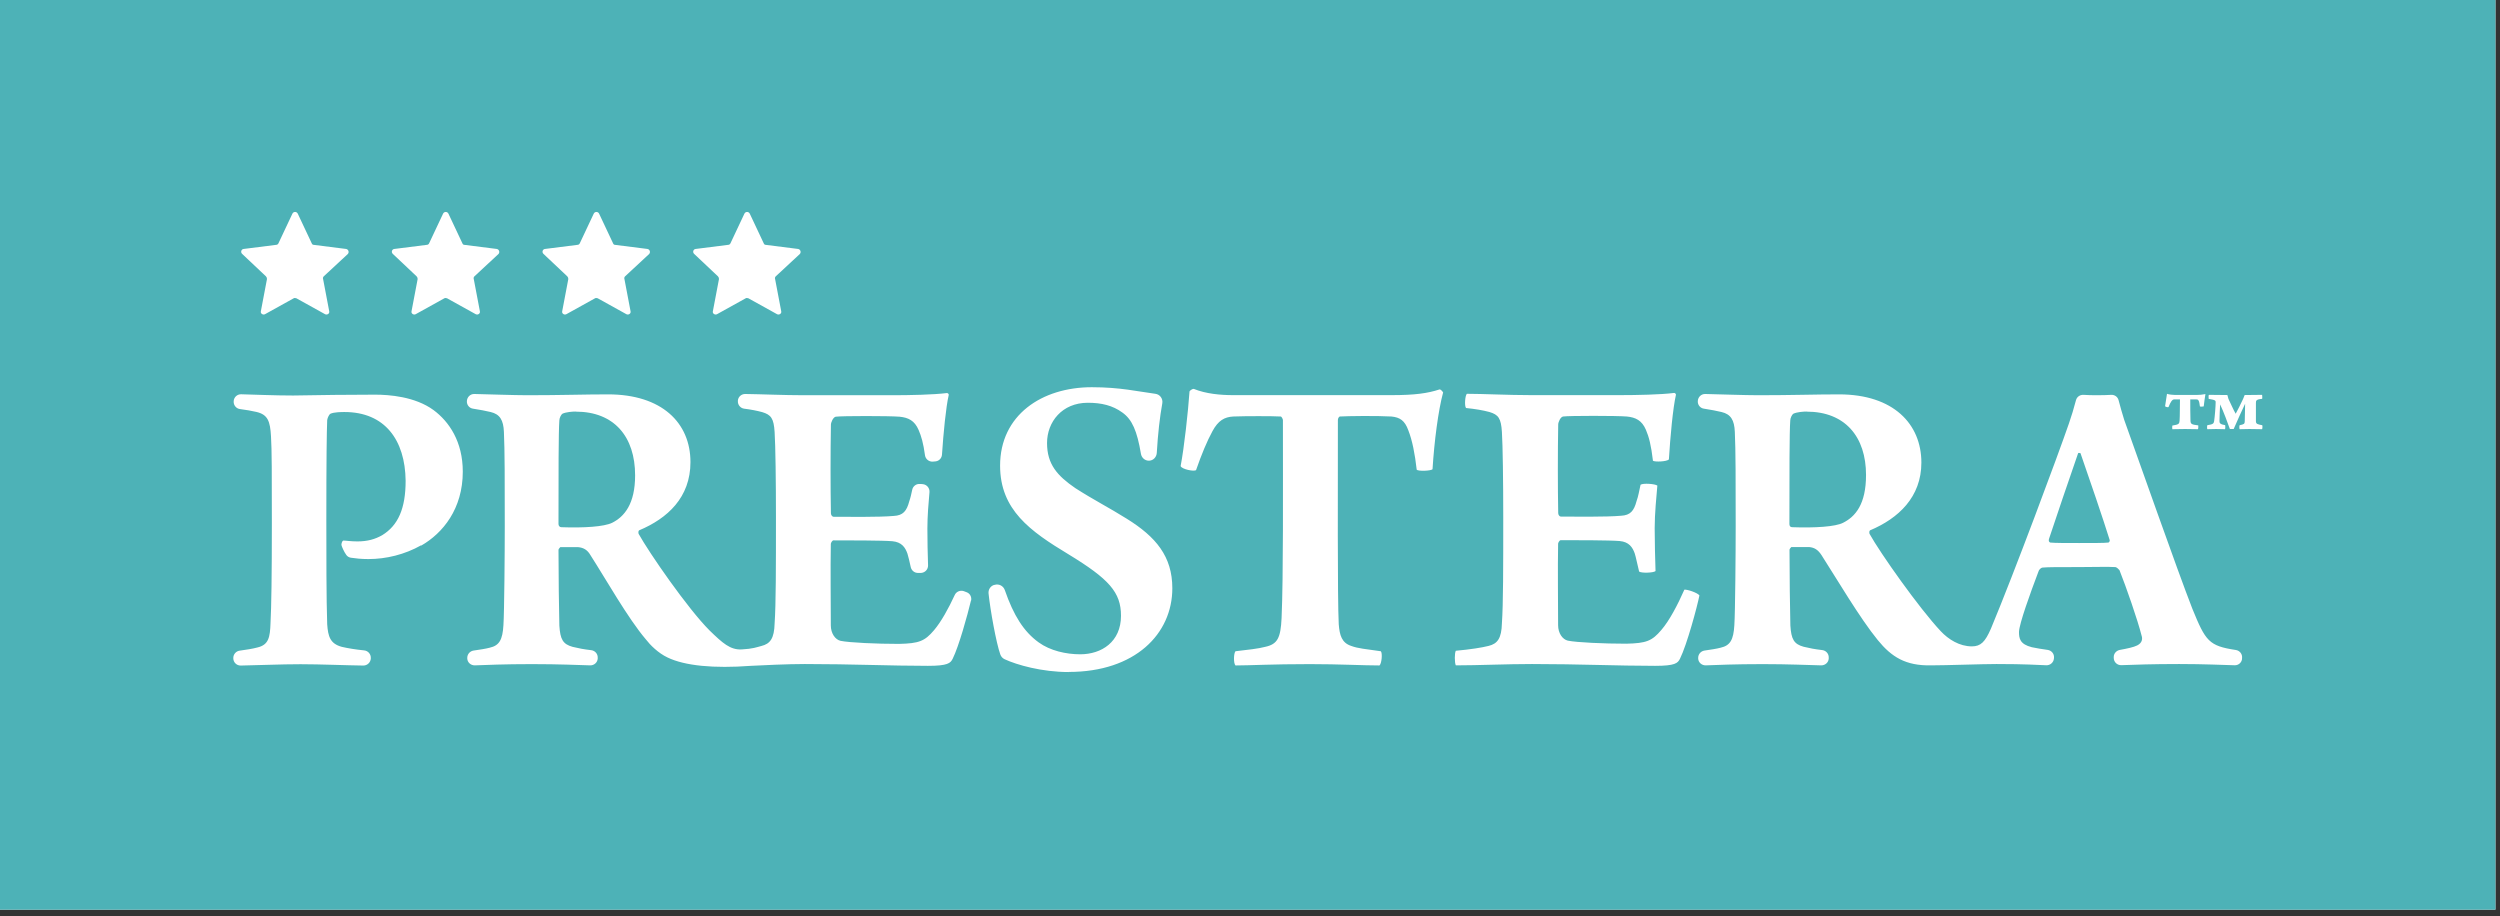
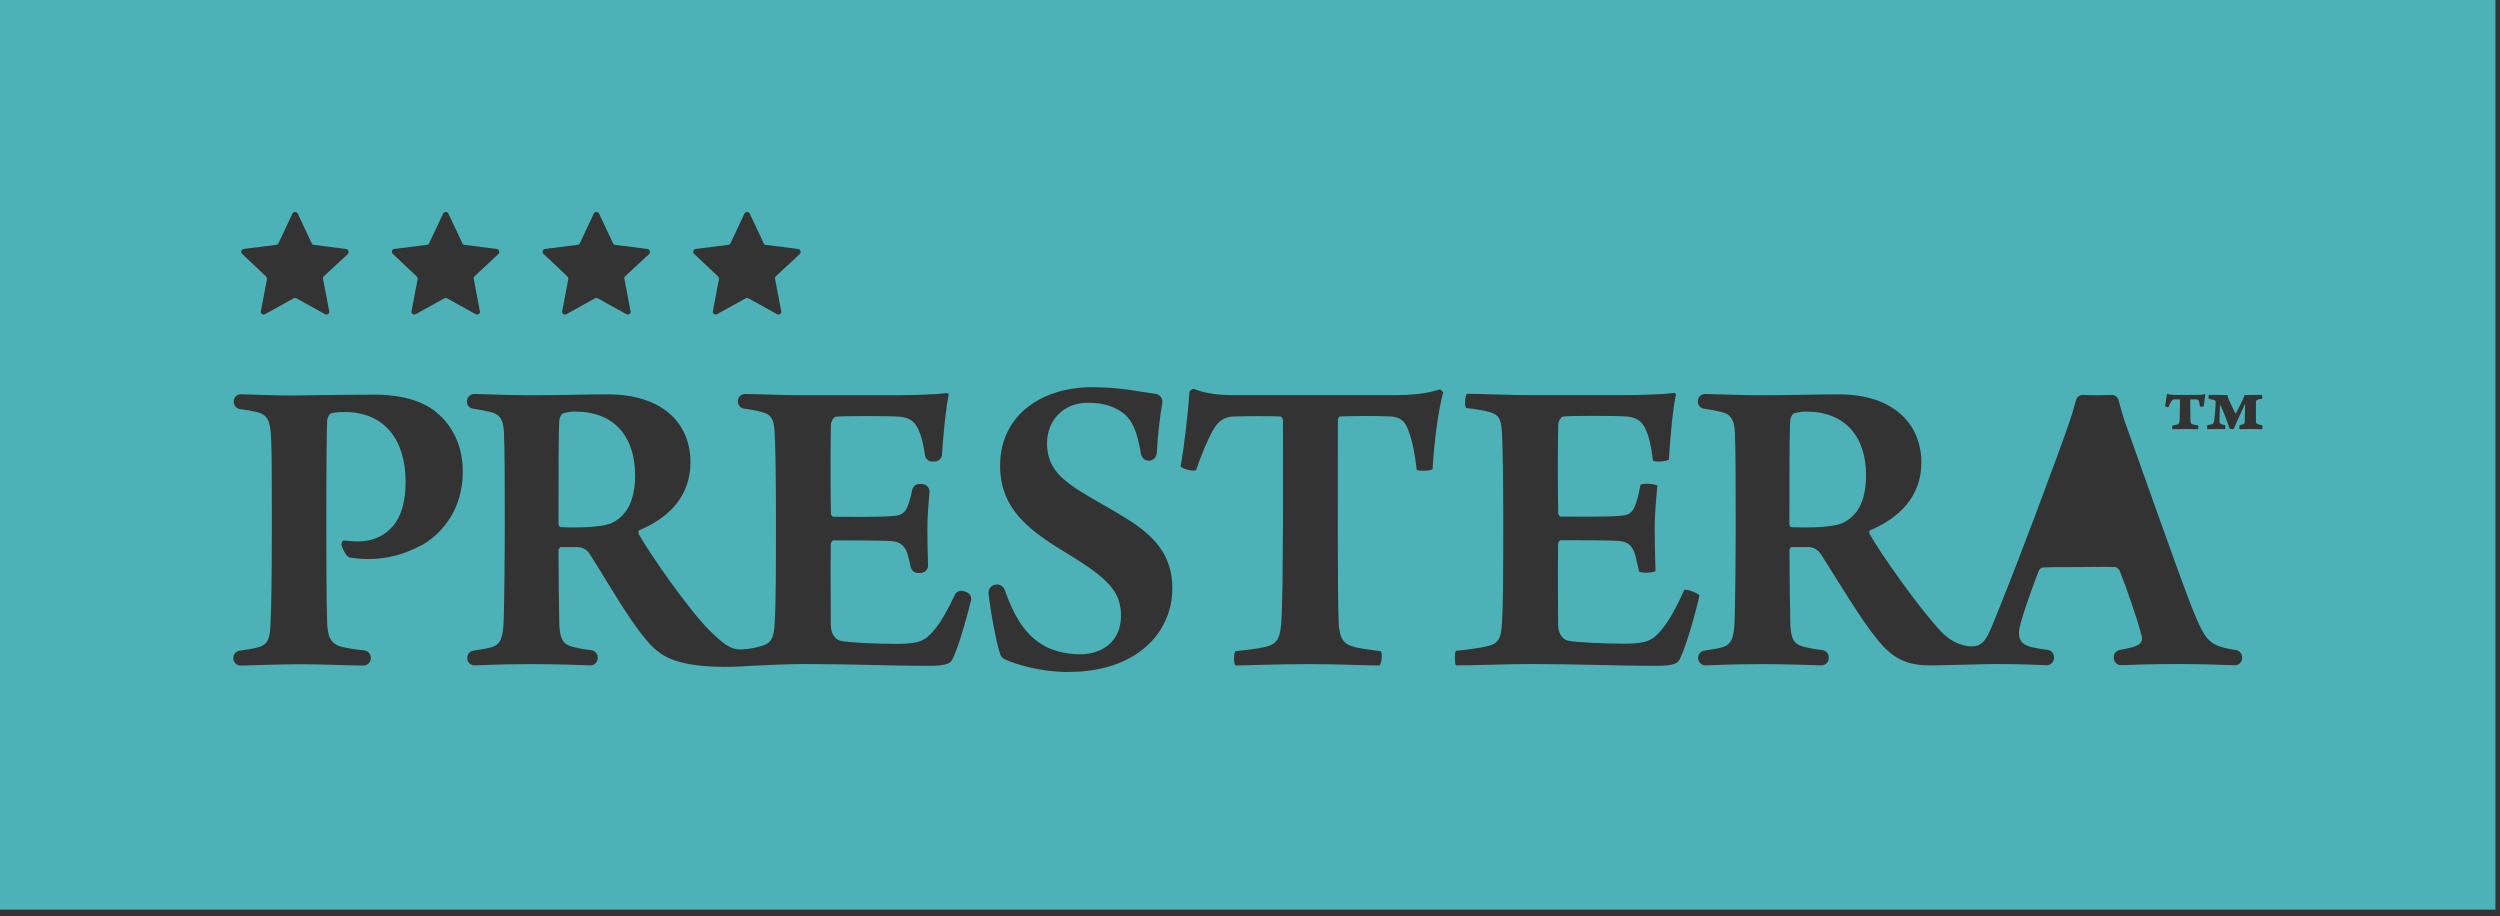
<svg xmlns="http://www.w3.org/2000/svg" width="262" height="96" viewBox="0 0 262 96" fill="none">
  <rect x="0" y="0" width="262" height="96" fill="#333333" stroke="none" />
  <g clip-path="url(#clip0_401_2520)">
-     <rect width="261.52" height="95.33" fill="white" />
-     <path d="M218.02 47.49C218.02 47.49 217.83 47.44 217.79 47.49C216.91 50 215.47 54.27 214.73 56.49C214.68 56.68 214.73 56.81 214.87 56.86C215.38 56.91 216.45 56.91 217.89 56.91C219.33 56.91 220.54 56.91 220.95 56.86C221.04 56.86 221.14 56.67 221.09 56.58C220.49 54.63 218.86 49.85 218.03 47.48L218.02 47.49Z" fill="#4DB2B7" />
    <path d="M189.33 43.13C189.01 43.13 188.31 43.18 187.94 43.36C187.8 43.45 187.62 43.82 187.62 44.06C187.53 45.27 187.53 49.63 187.53 54.92C187.53 55.11 187.62 55.25 187.81 55.25C190.18 55.34 192.36 55.2 193.15 54.79C194.45 54.14 195.56 52.84 195.56 49.78C195.56 45.79 193.38 43.14 189.34 43.14L189.33 43.13Z" fill="#4DB2B7" />
    <path d="M60.33 43.13C60.01 43.13 59.31 43.18 58.94 43.36C58.8 43.45 58.62 43.82 58.62 44.06C58.53 45.27 58.53 49.63 58.53 54.92C58.53 55.11 58.67 55.25 58.81 55.25C61.18 55.34 63.31 55.2 64.15 54.79C65.45 54.14 66.56 52.79 66.56 49.82C66.56 45.78 64.38 43.14 60.34 43.14L60.33 43.13Z" fill="#4DB2B7" />
    <path d="M0 0V95.33H261.52V0H0ZM227.13 41.28C227.31 41.35 227.75 41.39 227.93 41.39H230.22C230.49 41.39 230.78 41.37 231.13 41.3C231.06 41.72 231 42.15 230.95 42.59C230.91 42.61 230.57 42.64 230.55 42.59C230.48 41.97 230.39 41.86 230.19 41.86H229.54C229.54 42.64 229.54 43.44 229.56 44C229.56 44.45 229.65 44.49 230.38 44.58C230.4 44.62 230.38 44.98 230.34 44.98C230.16 44.98 229.43 44.96 229 44.96C228.6 44.96 227.8 44.98 227.66 44.98C227.64 44.96 227.64 44.65 227.66 44.6C228.37 44.49 228.39 44.4 228.42 44.09C228.46 43.53 228.44 42.69 228.46 41.86H227.84C227.66 41.86 227.48 42.1 227.26 42.66C227.22 42.71 226.93 42.64 226.9 42.57L227.1 41.28H227.13ZM72.91 26.09L76.31 25.66C76.42 25.66 76.52 25.59 76.56 25.48L78.01 22.4C78.12 22.15 78.47 22.15 78.58 22.4L80.03 25.48C80.07 25.59 80.14 25.66 80.24 25.66L83.64 26.09C83.89 26.13 83.99 26.44 83.82 26.62L81.3 28.96C81.23 29.03 81.19 29.14 81.23 29.24L81.87 32.61C81.94 32.86 81.66 33.04 81.44 32.93L78.43 31.26C78.32 31.22 78.22 31.22 78.15 31.26L75.14 32.93C74.93 33.04 74.64 32.86 74.71 32.61L75.35 29.24C75.35 29.13 75.31 29.03 75.24 28.96L72.76 26.62C72.55 26.44 72.65 26.12 72.9 26.09H72.91ZM57.12 26.09L60.52 25.66C60.63 25.66 60.73 25.59 60.77 25.48L62.22 22.4C62.33 22.15 62.68 22.15 62.79 22.4L64.24 25.48C64.28 25.59 64.35 25.66 64.45 25.66L67.85 26.09C68.1 26.13 68.2 26.44 68.03 26.62L65.51 28.96C65.44 29.03 65.4 29.14 65.44 29.24L66.08 32.61C66.15 32.86 65.87 33.04 65.65 32.93L62.64 31.26C62.53 31.22 62.43 31.22 62.36 31.26L59.35 32.93C59.14 33.04 58.85 32.86 58.92 32.61L59.56 29.24C59.56 29.13 59.52 29.03 59.45 28.96L56.97 26.62C56.76 26.44 56.86 26.12 57.11 26.09H57.12ZM41.33 26.09L44.73 25.66C44.84 25.66 44.94 25.59 44.98 25.48L46.43 22.4C46.54 22.15 46.89 22.15 47 22.4L48.45 25.48C48.49 25.59 48.56 25.66 48.66 25.66L52.06 26.09C52.31 26.13 52.41 26.44 52.24 26.62L49.72 28.96C49.65 29.03 49.61 29.14 49.65 29.24L50.29 32.61C50.36 32.86 50.08 33.04 49.86 32.93L46.85 31.26C46.74 31.22 46.64 31.22 46.57 31.26L43.56 32.93C43.35 33.04 43.06 32.86 43.13 32.61L43.77 29.24C43.77 29.13 43.73 29.03 43.66 28.96L41.18 26.62C40.97 26.44 41.07 26.12 41.32 26.09H41.33ZM25.54 26.09L28.94 25.66C29.05 25.66 29.15 25.59 29.19 25.48L30.64 22.4C30.75 22.15 31.1 22.15 31.21 22.4L32.66 25.48C32.7 25.59 32.77 25.66 32.87 25.66L36.27 26.09C36.52 26.13 36.62 26.44 36.45 26.62L33.93 28.96C33.86 29.03 33.82 29.14 33.86 29.24L34.5 32.61C34.57 32.86 34.29 33.04 34.07 32.93L31.06 31.26C30.95 31.22 30.85 31.22 30.78 31.26L27.77 32.93C27.56 33.04 27.27 32.86 27.34 32.61L27.98 29.24C27.98 29.13 27.94 29.03 27.87 28.96L25.39 26.62C25.18 26.44 25.28 26.12 25.53 26.09H25.54ZM44.13 57.15C42.41 58.12 40.46 58.59 38.61 58.59C37.82 58.59 37.27 58.52 36.78 58.45C36.59 58.42 36.42 58.33 36.3 58.17C36.05 57.83 35.82 57.29 35.78 57.11C35.78 56.92 35.87 56.69 35.97 56.65C36.25 56.65 36.76 56.74 37.45 56.74C38.52 56.74 39.31 56.51 40.05 56.09C41.72 55.07 42.51 53.3 42.51 50.38C42.46 46.11 40.33 43.18 36.1 43.18C35.82 43.18 34.99 43.18 34.61 43.37C34.52 43.42 34.33 43.74 34.29 44.02C34.24 45.32 34.2 47.97 34.2 54.56C34.2 57.9 34.2 62.91 34.29 65.42C34.38 66.72 34.61 67.46 35.82 67.79C36.47 67.94 37.25 68.07 38.16 68.16C38.57 68.2 38.88 68.55 38.86 68.97V69.02C38.83 69.43 38.49 69.75 38.08 69.75C36.3 69.73 33.59 69.61 31.5 69.61C29.41 69.61 27.07 69.72 25.22 69.75C24.79 69.75 24.45 69.41 24.45 68.98V68.95C24.45 68.57 24.74 68.24 25.11 68.19C25.82 68.09 26.44 68 27 67.85C28.16 67.57 28.3 66.78 28.35 65.3C28.44 63.63 28.49 60.29 28.49 54.86C28.49 49.85 28.49 47.11 28.4 45.72C28.31 44.14 28.07 43.45 26.87 43.17C26.37 43.06 25.81 42.95 25.15 42.87C24.75 42.82 24.46 42.46 24.49 42.05V42.03C24.52 41.62 24.86 41.31 25.27 41.32C26.57 41.35 28.73 41.45 30.72 41.45C33.97 41.4 36.06 41.36 39.31 41.36C40.75 41.36 43.49 41.55 45.44 42.98C47.07 44.19 48.5 46.28 48.5 49.43C48.5 53.33 46.41 55.88 44.14 57.18L44.13 57.15ZM101.76 62.93C101.39 64.48 100.49 67.73 99.84 69.04C99.61 69.5 99.33 69.78 97.24 69.78C93.34 69.78 89.26 69.59 84.34 69.59C82.53 69.59 79.83 69.72 78.68 69.78C74.82 70.07 71.76 69.78 69.95 68.9C68.98 68.44 68.14 67.6 67.68 67C65.82 64.82 63.46 60.64 61.88 58.18C61.56 57.62 61.14 57.39 60.58 57.34H58.72C58.72 57.34 58.53 57.53 58.53 57.62C58.53 60.4 58.58 63.75 58.62 65.56C58.71 67 58.99 67.51 60.01 67.79C60.67 67.95 61.13 68.04 61.97 68.14C62.36 68.19 62.66 68.53 62.64 68.93C62.64 68.96 62.64 69 62.64 69.03C62.61 69.43 62.26 69.74 61.86 69.73C60.7 69.7 58.66 69.6 55.74 69.6C52.82 69.6 50.89 69.69 49.76 69.73C49.35 69.74 48.99 69.43 48.97 69.02C48.97 68.99 48.97 68.97 48.97 68.94C48.97 68.56 49.25 68.24 49.62 68.18C50.29 68.08 50.87 68 51.32 67.88C52.34 67.65 52.67 67.04 52.76 65.51C52.85 64.16 52.9 57.9 52.9 55.11C52.9 50.56 52.9 47.13 52.81 45.27C52.76 44.02 52.39 43.41 51.42 43.18C50.94 43.07 50.27 42.93 49.58 42.83C49.19 42.78 48.91 42.44 48.93 42.05V42.03C48.95 41.61 49.29 41.28 49.71 41.29C51.13 41.32 53.83 41.42 55.28 41.42C58.76 41.42 61.27 41.33 63.73 41.33C69.35 41.33 72.36 44.3 72.36 48.43C72.36 52.14 69.95 54.33 66.98 55.58C66.89 55.63 66.89 55.86 66.93 55.95C68.04 57.95 72.08 63.79 74.36 66.07C75.73 67.4 76.53 68.12 77.72 68.06C78.91 68 79.32 67.82 79.79 67.7C80.72 67.47 81.14 66.91 81.18 65.33C81.32 63.29 81.32 59.44 81.32 54.19C81.32 50.48 81.27 46.67 81.18 45.28C81.09 43.84 80.81 43.47 79.88 43.19C79.32 43.04 78.71 42.92 77.99 42.83C77.6 42.78 77.31 42.43 77.33 42.04V41.98C77.36 41.58 77.71 41.28 78.11 41.29C79.76 41.31 82.15 41.42 84.25 41.42H93.53C95.29 41.42 97.85 41.37 99.24 41.19C99.33 41.19 99.43 41.28 99.43 41.38C99.13 42.67 98.87 45.4 98.72 47.64C98.7 48 98.43 48.3 98.07 48.35C97.96 48.36 97.84 48.37 97.73 48.38C97.34 48.39 97 48.11 96.94 47.72C96.77 46.46 96.55 45.7 96.27 45.06C95.85 44.08 95.2 43.76 94.27 43.67C93.16 43.58 88.24 43.58 87.59 43.67C87.31 43.72 87.08 44.27 87.08 44.51C87.03 47.39 87.03 51.01 87.08 53.79C87.08 53.98 87.22 54.16 87.36 54.16C88.8 54.16 92.14 54.21 93.67 54.07C94.64 54.02 95.02 53.56 95.29 52.54C95.42 52.17 95.51 51.76 95.6 51.33C95.67 50.98 95.98 50.72 96.33 50.72C96.45 50.72 96.59 50.72 96.71 50.74C97.13 50.78 97.44 51.15 97.41 51.57C97.31 52.65 97.19 54.12 97.19 55.38C97.19 56.64 97.22 58.09 97.26 59.25C97.27 59.67 96.95 60.01 96.54 60.04C96.41 60.04 96.28 60.04 96.16 60.04C95.82 60.03 95.53 59.78 95.45 59.45C95.25 58.62 95.26 58.54 95.1 58.02C94.87 57.37 94.5 56.81 93.52 56.72C92.5 56.63 88.83 56.63 87.35 56.63C87.21 56.63 87.07 56.91 87.07 57C87.02 59.6 87.07 63.31 87.07 65.54C87.07 66.38 87.53 67.03 88.09 67.16C89.02 67.35 91.85 67.48 94.22 67.48C96.31 67.43 96.91 67.2 97.89 66.04C98.63 65.17 99.41 63.76 100.06 62.35C100.22 62 100.63 61.83 101 61.95C101.11 61.99 101.23 62.03 101.34 62.08C101.68 62.22 101.85 62.6 101.77 62.95L101.76 62.93ZM112 70.43C109.18 70.43 106.56 69.68 105.29 69.09C105.07 68.99 104.91 68.81 104.83 68.58C104.4 67.37 103.78 63.93 103.6 62.19C103.56 61.79 103.8 61.42 104.18 61.3H104.22C104.67 61.15 105.14 61.39 105.3 61.83C106.23 64.52 107.3 66.2 108.85 67.32C110.06 68.2 111.73 68.57 113.21 68.57C115.44 68.57 117.48 67.27 117.48 64.53C117.48 62.07 116.23 60.68 111.96 58.08C107.97 55.67 104.81 53.44 104.81 48.8C104.81 43.51 109.17 40.58 114.42 40.58C117.41 40.58 119.24 41.03 121.08 41.27C121.56 41.33 121.89 41.78 121.81 42.26C121.55 43.68 121.35 45.45 121.23 47.47C121.2 47.91 120.86 48.27 120.42 48.28H120.4C119.98 48.28 119.64 47.97 119.57 47.56C119.17 45.17 118.65 43.96 117.62 43.23C116.6 42.49 115.44 42.21 114 42.21C111.31 42.21 109.73 44.21 109.73 46.43C109.73 48.65 110.8 49.86 112.7 51.16C114.65 52.41 116.23 53.2 118.08 54.36C121.14 56.26 122.86 58.31 122.86 61.65C122.86 66.43 118.96 70.42 112 70.42V70.43ZM150.14 49.17C149.95 49.36 148.61 49.4 148.47 49.22C148.28 47.55 148.01 46.16 147.59 45.09C147.22 44.07 146.71 43.74 145.83 43.65C144.25 43.56 141.24 43.6 140.4 43.65C140.31 43.7 140.21 43.84 140.21 44.02C140.21 50.66 140.16 62.73 140.3 65.42C140.39 66.58 140.62 67.37 141.6 67.69C142.34 67.97 143.09 68.01 144.71 68.25C144.9 68.44 144.8 69.55 144.57 69.74C142.9 69.74 140.35 69.6 137.28 69.6C133.33 69.6 130.92 69.74 129.48 69.74C129.25 69.51 129.29 68.44 129.48 68.25C130.73 68.11 131.94 67.97 132.59 67.79C133.89 67.51 134.21 66.86 134.31 64.77C134.5 60.45 134.45 51.4 134.45 44.02C134.45 43.93 134.31 43.65 134.22 43.65C133.38 43.6 130.51 43.6 129.25 43.65C128.32 43.7 127.67 44.07 127.07 45.18C126.51 46.2 125.91 47.64 125.35 49.26C125.16 49.45 123.82 49.17 123.73 48.84C124.1 46.94 124.52 43.08 124.66 41.04C124.66 40.95 124.98 40.72 125.12 40.76C126.37 41.27 127.91 41.41 129.2 41.41H145.86C148.27 41.41 149.62 41.22 150.87 40.81C151.01 40.81 151.19 41.04 151.24 41.13C150.73 42.99 150.31 46.28 150.13 49.16L150.14 49.17ZM173.45 69.78C169.55 69.78 165.47 69.59 160.55 69.59C157.9 69.59 154.89 69.73 152.57 69.73C152.43 69.45 152.43 68.43 152.57 68.2C154.1 68.06 155.31 67.87 156.01 67.69C156.94 67.46 157.36 66.9 157.4 65.32C157.54 63.28 157.54 59.43 157.54 54.18C157.54 50.47 157.49 46.66 157.4 45.27C157.31 43.83 157.03 43.46 156.1 43.18C155.4 42.99 154.61 42.86 153.64 42.76C153.45 42.53 153.55 41.41 153.73 41.27C155.35 41.27 158.09 41.41 160.46 41.41H169.74C171.5 41.41 174.06 41.36 175.45 41.18C175.54 41.18 175.64 41.27 175.64 41.37C175.32 42.76 175.04 45.83 174.9 48.15C174.67 48.38 173.46 48.43 173.23 48.29C173.04 46.67 172.81 45.78 172.49 45.04C172.07 44.06 171.42 43.74 170.49 43.65C169.38 43.56 164.46 43.56 163.81 43.65C163.53 43.7 163.3 44.25 163.3 44.49C163.25 47.37 163.25 50.99 163.3 53.77C163.3 53.96 163.44 54.14 163.58 54.14C165.02 54.14 168.36 54.19 169.89 54.05C170.86 54 171.24 53.54 171.51 52.52C171.7 52.01 171.79 51.41 171.93 50.8C172.21 50.61 173.46 50.71 173.69 50.89C173.6 51.96 173.41 53.81 173.41 55.35C173.41 56.79 173.46 58.65 173.5 59.85C173.27 60.04 172.02 60.08 171.78 59.9C171.46 58.6 171.5 58.6 171.32 58C171.09 57.35 170.72 56.79 169.74 56.7C168.72 56.61 165.05 56.61 163.57 56.61C163.43 56.61 163.29 56.89 163.29 56.98C163.24 59.58 163.29 63.29 163.29 65.52C163.29 66.36 163.75 67.01 164.31 67.14C165.24 67.33 168.07 67.46 170.44 67.46C172.53 67.41 173.13 67.18 174.11 66.02C174.95 65.05 175.83 63.37 176.52 61.8C176.8 61.75 177.91 62.12 178.1 62.4C177.87 63.56 176.8 67.55 176.06 69.04C175.83 69.5 175.55 69.78 173.46 69.78H173.45ZM234.97 69.04C234.93 69.44 234.59 69.73 234.2 69.72C232.97 69.69 231.03 69.59 228.38 69.59C225.53 69.59 223.73 69.66 222.31 69.71C221.88 69.72 221.53 69.39 221.52 68.96C221.52 68.92 221.52 68.89 221.52 68.85C221.52 68.48 221.8 68.18 222.16 68.11C222.88 67.98 223.61 67.83 223.98 67.64C224.54 67.36 224.54 66.9 224.44 66.62C224.02 64.95 222.82 61.51 222.12 59.75C222.03 59.66 221.84 59.43 221.66 59.43C220.96 59.38 219.39 59.43 217.85 59.43C215.62 59.43 214.69 59.43 214.09 59.48C213.9 59.48 213.67 59.71 213.63 59.9C212.75 62.22 211.63 65.33 211.59 66.21C211.59 66.91 211.68 67.51 212.94 67.83C213.48 67.94 213.94 68.02 214.6 68.11C215 68.17 215.29 68.52 215.26 68.92C215.26 68.96 215.26 68.99 215.25 69.03C215.21 69.43 214.86 69.73 214.46 69.72C213.5 69.69 212.36 69.59 209.23 69.59C207.75 69.59 203.94 69.73 202.36 69.73C199.71 69.78 198.23 68.85 196.79 67.08C194.93 64.81 192.47 60.63 190.89 58.17C190.52 57.61 190.15 57.38 189.59 57.33H187.73C187.73 57.33 187.54 57.52 187.54 57.61C187.54 60.39 187.59 63.74 187.63 65.55C187.72 66.99 188 67.5 189.02 67.78C189.68 67.94 190.14 68.03 190.98 68.13C191.37 68.18 191.67 68.52 191.65 68.92C191.65 68.96 191.65 68.99 191.65 69.03C191.62 69.43 191.28 69.73 190.87 69.73C189.52 69.7 187.45 69.6 184.74 69.6C181.79 69.6 179.89 69.69 178.76 69.73C178.35 69.74 177.99 69.43 177.97 69.02C177.97 68.99 177.97 68.97 177.97 68.94C177.97 68.56 178.25 68.24 178.62 68.18C179.29 68.08 179.87 68 180.32 67.88C181.34 67.65 181.67 67.04 181.76 65.51C181.85 64.16 181.9 57.9 181.9 55.11C181.9 50.56 181.9 47.13 181.81 45.27C181.76 44.02 181.39 43.41 180.42 43.18C179.94 43.07 179.27 42.93 178.58 42.83C178.19 42.78 177.91 42.44 177.93 42.05V42.03C177.95 41.61 178.29 41.28 178.71 41.29C180.13 41.32 182.83 41.42 184.28 41.42C187.76 41.42 190.27 41.33 192.73 41.33C198.44 41.33 201.36 44.44 201.36 48.48C201.36 52.1 198.95 54.33 195.98 55.58C195.89 55.63 195.89 55.86 195.93 55.95C197.04 57.95 201.13 63.75 203.4 66.16C204.19 67 205.35 67.74 206.65 67.74C207.58 67.74 208.04 67.28 208.65 65.88C211.11 59.99 215.7 47.64 216.82 44.39C217.07 43.68 217.37 42.7 217.56 41.95C217.65 41.59 217.98 41.36 218.35 41.38C218.77 41.41 219.26 41.42 219.79 41.42C220.4 41.42 220.87 41.4 221.25 41.38C221.62 41.36 221.94 41.59 222.03 41.95C222.2 42.6 222.41 43.35 222.61 43.98C224 47.83 228.18 59.76 229.76 63.8C231.15 67.2 231.48 67.69 234.32 68.12C234.71 68.18 235 68.53 234.97 68.92C234.97 68.96 234.97 69 234.96 69.04H234.97ZM237.05 44.98C236.74 44.98 236.07 44.96 235.74 44.96C235.38 44.96 235.05 44.98 234.72 44.98C234.67 44.96 234.67 44.58 234.72 44.56C235.16 44.47 235.25 44.43 235.25 44.14L235.29 42.31C235.02 42.87 234.4 44.23 234.09 44.96H233.69C233.49 44.38 233 43.07 232.67 42.38C232.65 42.78 232.6 43.63 232.6 44.14C232.6 44.34 232.67 44.47 233.2 44.56C233.22 44.58 233.22 44.96 233.18 44.98C232.94 44.98 232.58 44.96 232.24 44.96C231.95 44.96 231.62 44.98 231.33 44.98C231.29 44.96 231.29 44.62 231.33 44.56C231.91 44.47 232 44.4 232.04 44.14C232.11 43.69 232.2 42.56 232.2 42.16C232.2 42 232.22 41.92 231.47 41.8C231.45 41.73 231.45 41.4 231.49 41.38L233.43 41.4C233.48 41.6 233.5 41.67 233.54 41.8C233.74 42.2 234.07 42.98 234.3 43.36C234.52 42.94 234.81 42.4 235.08 41.8L235.24 41.4L237.07 41.38C237.07 41.38 237.11 41.76 237.07 41.8C236.42 41.85 236.42 42 236.42 42.25V44.14C236.42 44.43 236.58 44.47 237.07 44.56C237.14 44.58 237.09 44.98 237.07 44.98H237.05Z" fill="#4DB2B7" />
  </g>
  <defs>
    <clipPath id="clip0_401_2520">
      <rect width="261.52" height="95.33" fill="white" />
    </clipPath>
  </defs>
</svg>